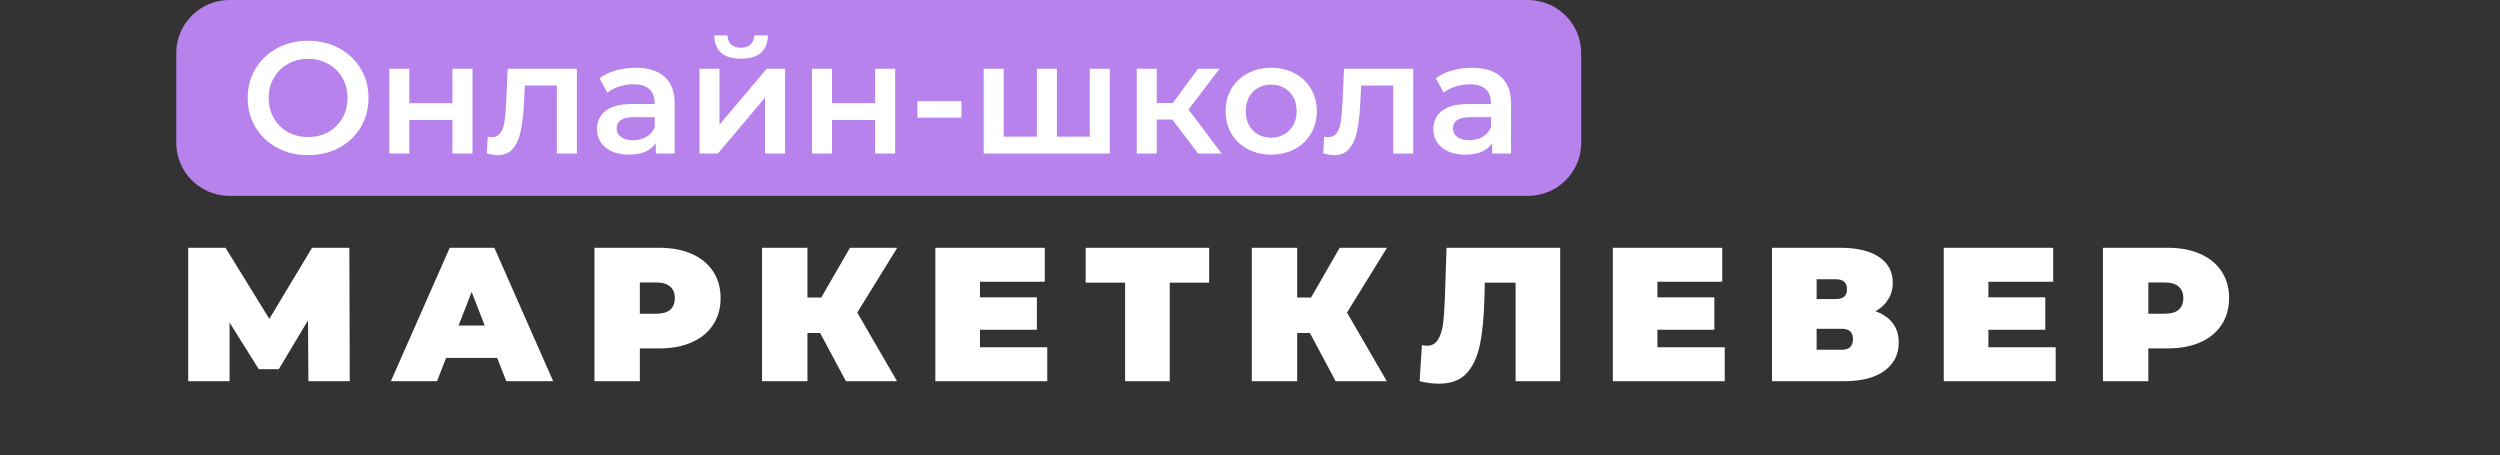
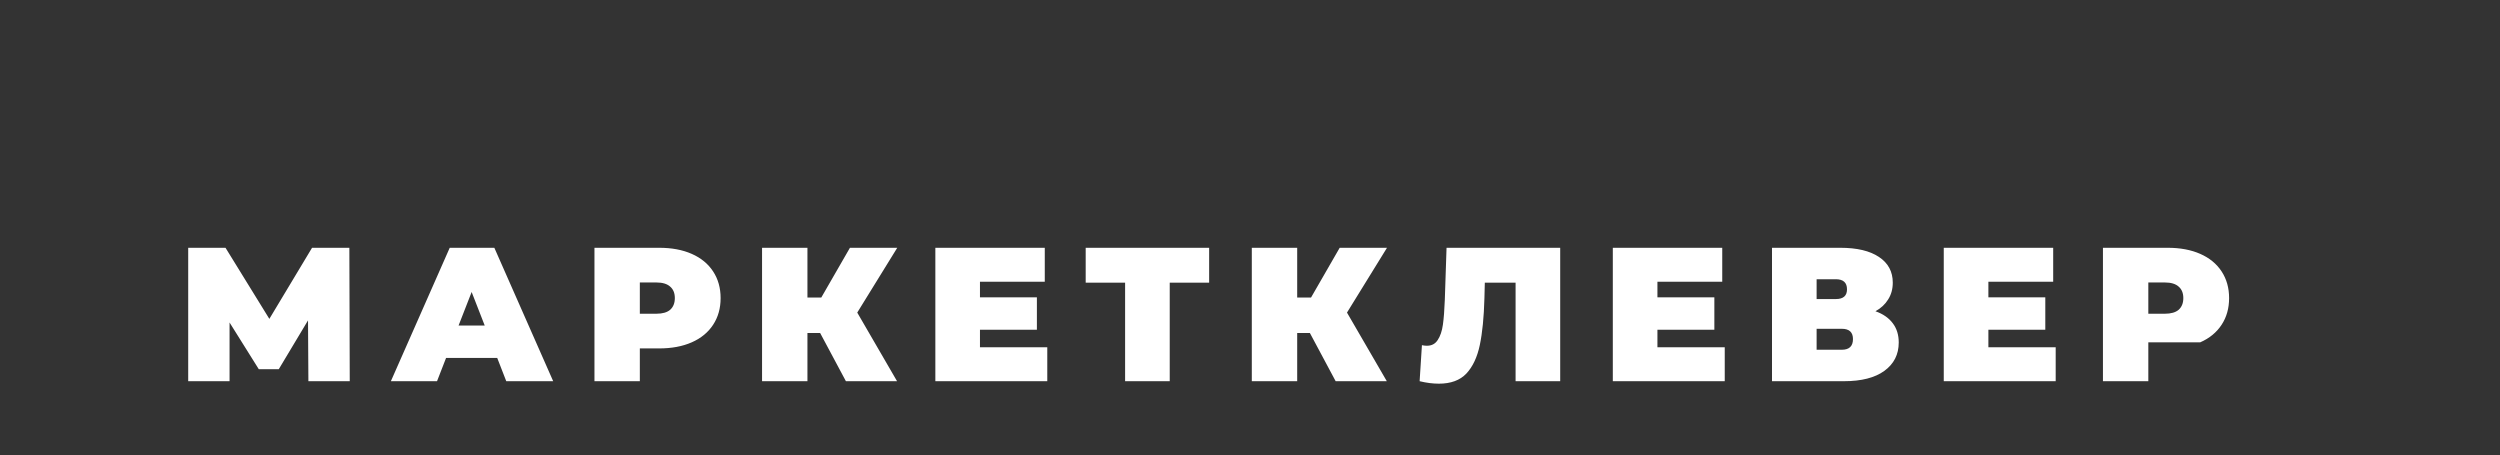
<svg xmlns="http://www.w3.org/2000/svg" width="291" height="53" viewBox="0 0 291 53" fill="none">
  <rect x="0" y="0" width="291" height="53" fill="#333333" stroke="none" />
-   <path d="M177.833 0H26.737C23.303 0 20.519 2.759 20.519 6.163V16.64C20.519 20.043 23.303 22.802 26.737 22.802H177.833C181.267 22.802 184.051 20.043 184.051 16.64V6.163C184.051 2.759 181.267 0 177.833 0Z" fill="#B782EC" />
-   <path d="M35.897 44.372L35.853 37.295L32.45 42.974H30.122L26.72 37.539V44.372H21.907V28.842H26.25L31.353 37.117L36.323 28.842H40.665L40.71 44.372H35.897ZM57.877 41.665H51.922L50.87 44.372H45.498L52.348 28.842H57.541L64.391 44.372H58.929L57.877 41.665ZM56.422 37.894L54.9 33.989L53.377 37.894H56.422ZM76.738 28.842C78.186 28.842 79.447 29.078 80.521 29.552C81.596 30.025 82.424 30.706 83.006 31.593C83.588 32.48 83.879 33.516 83.879 34.699C83.879 35.882 83.588 36.918 83.006 37.805C82.424 38.693 81.596 39.373 80.521 39.846C79.447 40.319 78.186 40.556 76.738 40.556H74.477V44.372H69.195V28.842H76.738ZM76.402 36.518C77.119 36.518 77.656 36.363 78.014 36.052C78.372 35.727 78.551 35.276 78.551 34.699C78.551 34.122 78.372 33.678 78.014 33.368C77.656 33.042 77.119 32.88 76.402 32.88H74.477V36.518H76.402ZM99.784 36.385L104.417 44.372H98.463L95.463 38.759H93.986V44.372H88.703V28.842H93.986V34.632H95.598L98.933 28.842H104.44L99.784 36.385ZM121.903 40.423V44.372H108.875V28.842H121.612V32.791H114.068V34.61H120.694V38.382H114.068V40.423H121.903ZM140.744 32.902H136.156V44.372H130.962V32.902H126.374V28.842H140.744V32.902ZM156.79 36.385L161.424 44.372H155.47L152.47 38.759H150.993V44.372H145.71V28.842H150.993V34.632H152.605L155.94 28.842H161.446L156.79 36.385ZM181.607 28.842V44.372H176.414V32.902H172.832L172.787 34.699C172.728 36.918 172.549 38.737 172.25 40.157C171.952 41.577 171.429 42.686 170.683 43.485C169.937 44.269 168.87 44.66 167.482 44.66C166.781 44.66 166.035 44.564 165.244 44.372L165.512 40.179C165.706 40.223 165.9 40.245 166.094 40.245C166.647 40.245 167.064 40.024 167.348 39.58C167.646 39.136 167.848 38.544 167.952 37.805C168.057 37.066 168.131 36.097 168.176 34.899L168.378 28.842H181.607ZM200.76 40.423V44.372H187.732V28.842H200.469V32.791H192.925V34.61H199.551V38.382H192.925V40.423H200.76ZM218.304 36.23C219.185 36.54 219.856 37.006 220.319 37.627C220.781 38.234 221.013 38.981 221.013 39.868C221.013 41.259 220.453 42.361 219.334 43.174C218.229 43.973 216.663 44.372 214.633 44.372H206.261V28.842H214.208C216.148 28.842 217.647 29.197 218.707 29.907C219.781 30.617 220.319 31.615 220.319 32.902C220.319 33.641 220.14 34.292 219.781 34.854C219.438 35.416 218.946 35.875 218.304 36.23ZM211.454 34.81H213.693C214.558 34.81 214.991 34.433 214.991 33.678C214.991 32.895 214.558 32.503 213.693 32.503H211.454V34.81ZM214.387 40.711C215.252 40.711 215.685 40.297 215.685 39.469C215.685 38.67 215.252 38.271 214.387 38.271H211.454V40.711H214.387ZM239.282 40.423V44.372H226.254V28.842H238.991V32.791H231.448V34.61H238.073V38.382H231.448V40.423H239.282ZM252.326 28.842C253.774 28.842 255.035 29.078 256.109 29.552C257.184 30.025 258.012 30.706 258.594 31.593C259.176 32.48 259.467 33.516 259.467 34.699C259.467 35.882 259.176 36.918 258.594 37.805C258.012 38.693 257.184 39.373 256.109 39.846C255.035 40.319 253.774 40.556 252.326 40.556H250.065V44.372H244.783V28.842H252.326ZM251.99 36.518C252.707 36.518 253.244 36.363 253.602 36.052C253.96 35.727 254.139 35.276 254.139 34.699C254.139 34.122 253.96 33.678 253.602 33.368C253.244 33.042 252.707 32.88 251.99 32.88H250.065V36.518H251.99Z" fill="white" />
-   <path d="M35.862 18.057C34.531 18.057 33.331 17.773 32.262 17.206C31.192 16.627 30.353 15.832 29.743 14.822C29.134 13.799 28.829 12.658 28.829 11.401C28.829 10.144 29.134 9.01 29.743 7.999C30.353 6.976 31.192 6.181 32.262 5.614C33.331 5.035 34.531 4.745 35.862 4.745C37.193 4.745 38.393 5.035 39.462 5.614C40.532 6.181 41.371 6.97 41.98 7.981C42.59 8.992 42.894 10.132 42.894 11.401C42.894 12.671 42.59 13.811 41.98 14.822C41.371 15.832 40.532 16.627 39.462 17.206C38.393 17.773 37.193 18.057 35.862 18.057ZM35.862 15.949C36.732 15.949 37.516 15.758 38.212 15.376C38.909 14.982 39.456 14.439 39.854 13.749C40.252 13.047 40.451 12.264 40.451 11.401C40.451 10.538 40.252 9.762 39.854 9.072C39.456 8.369 38.909 7.827 38.212 7.445C37.516 7.05 36.732 6.853 35.862 6.853C34.991 6.853 34.208 7.05 33.511 7.445C32.815 7.827 32.268 8.369 31.87 9.072C31.472 9.762 31.273 10.538 31.273 11.401C31.273 12.264 31.472 13.047 31.87 13.749C32.268 14.439 32.815 14.982 33.511 15.376C34.208 15.758 34.991 15.949 35.862 15.949ZM45.314 7.999H47.646V12.011H52.664V7.999H54.996V17.872H52.664V13.971H47.646V17.872H45.314V7.999ZM67.149 7.999V17.872H64.817V9.959H61.087L60.993 11.919C60.931 13.225 60.807 14.322 60.62 15.21C60.446 16.085 60.141 16.781 59.706 17.299C59.283 17.804 58.699 18.057 57.953 18.057C57.605 18.057 57.175 17.989 56.666 17.854L56.778 15.912C56.952 15.949 57.101 15.968 57.225 15.968C57.698 15.968 58.052 15.783 58.288 15.413C58.525 15.031 58.674 14.581 58.736 14.063C58.811 13.534 58.873 12.782 58.923 11.808L59.091 7.999H67.149ZM74.001 7.888C75.469 7.888 76.588 8.24 77.359 8.942C78.142 9.632 78.534 10.68 78.534 12.085V17.872H76.333V16.67C76.047 17.102 75.636 17.435 75.102 17.669C74.579 17.891 73.945 18.002 73.199 18.002C72.453 18.002 71.8 17.878 71.24 17.632C70.681 17.373 70.246 17.022 69.935 16.578C69.636 16.122 69.487 15.61 69.487 15.043C69.487 14.156 69.817 13.447 70.476 12.917C71.147 12.375 72.198 12.104 73.628 12.104H76.202V11.956C76.202 11.266 75.991 10.736 75.568 10.366C75.158 9.996 74.542 9.811 73.721 9.811C73.162 9.811 72.608 9.897 72.061 10.07C71.526 10.243 71.073 10.483 70.699 10.791L69.785 9.109C70.308 8.714 70.936 8.412 71.669 8.203C72.403 7.993 73.18 7.888 74.001 7.888ZM73.684 16.319C74.269 16.319 74.785 16.19 75.232 15.931C75.692 15.66 76.016 15.278 76.202 14.785V13.638H73.796C72.453 13.638 71.781 14.076 71.781 14.951C71.781 15.37 71.949 15.703 72.285 15.949C72.621 16.196 73.087 16.319 73.684 16.319ZM81.42 7.999H83.751V14.507L89.254 7.999H91.381V17.872H89.049V11.364L83.565 17.872H81.42V7.999ZM86.251 6.835C85.244 6.835 84.473 6.607 83.938 6.15C83.416 5.682 83.148 5.004 83.136 4.117H84.684C84.697 4.56 84.833 4.912 85.095 5.171C85.368 5.429 85.748 5.559 86.233 5.559C86.705 5.559 87.078 5.429 87.352 5.171C87.638 4.912 87.787 4.56 87.799 4.117H89.385C89.373 5.004 89.099 5.682 88.564 6.15C88.029 6.607 87.258 6.835 86.251 6.835ZM94.517 7.999H96.849V12.011H101.867V7.999H104.199V17.872H101.867V13.971H96.849V17.872H94.517V7.999ZM106.783 11.771H111.913V13.694H106.783V11.771ZM129.182 7.999V17.872H114.501V7.999H116.833V15.912H120.694V7.999H123.026V15.912H126.85V7.999H129.182ZM136.458 13.916H134.649V17.872H132.317V7.999H134.649V11.993H136.514L139.461 7.999H141.961L138.342 12.751L142.203 17.872H139.461L136.458 13.916ZM147.96 18.002C146.953 18.002 146.045 17.786 145.236 17.354C144.428 16.923 143.794 16.325 143.334 15.561C142.886 14.785 142.662 13.909 142.662 12.936C142.662 11.962 142.886 11.093 143.334 10.329C143.794 9.565 144.428 8.967 145.236 8.535C146.045 8.104 146.953 7.888 147.96 7.888C148.98 7.888 149.894 8.104 150.702 8.535C151.51 8.967 152.138 9.565 152.586 10.329C153.046 11.093 153.276 11.962 153.276 12.936C153.276 13.909 153.046 14.785 152.586 15.561C152.138 16.325 151.51 16.923 150.702 17.354C149.894 17.786 148.98 18.002 147.96 18.002ZM147.96 16.023C148.818 16.023 149.527 15.74 150.086 15.173C150.646 14.606 150.926 13.86 150.926 12.936C150.926 12.011 150.646 11.266 150.086 10.699C149.527 10.132 148.818 9.848 147.96 9.848C147.102 9.848 146.393 10.132 145.833 10.699C145.286 11.266 145.013 12.011 145.013 12.936C145.013 13.86 145.286 14.606 145.833 15.173C146.393 15.74 147.102 16.023 147.96 16.023ZM164.499 7.999V17.872H162.167V9.959H158.437L158.343 11.919C158.281 13.225 158.157 14.322 157.97 15.21C157.796 16.085 157.491 16.781 157.056 17.299C156.633 17.804 156.049 18.057 155.303 18.057C154.954 18.057 154.525 17.989 154.016 17.854L154.128 15.912C154.302 15.949 154.451 15.968 154.575 15.968C155.048 15.968 155.402 15.783 155.638 15.413C155.875 15.031 156.024 14.581 156.086 14.063C156.161 13.534 156.223 12.782 156.273 11.808L156.441 7.999H164.499ZM171.351 7.888C172.819 7.888 173.938 8.24 174.709 8.942C175.492 9.632 175.884 10.68 175.884 12.085V17.872H173.683V16.67C173.397 17.102 172.987 17.435 172.452 17.669C171.93 17.891 171.295 18.002 170.549 18.002C169.803 18.002 169.15 17.878 168.59 17.632C168.031 17.373 167.596 17.022 167.285 16.578C166.986 16.122 166.837 15.61 166.837 15.043C166.837 14.156 167.167 13.447 167.826 12.917C168.497 12.375 169.548 12.104 170.978 12.104H173.552V11.956C173.552 11.266 173.341 10.736 172.918 10.366C172.508 9.996 171.892 9.811 171.071 9.811C170.512 9.811 169.958 9.897 169.411 10.07C168.876 10.243 168.423 10.483 168.05 10.791L167.135 9.109C167.658 8.714 168.286 8.412 169.02 8.203C169.753 7.993 170.53 7.888 171.351 7.888ZM171.034 16.319C171.619 16.319 172.135 16.19 172.582 15.931C173.043 15.66 173.366 15.278 173.552 14.785V13.638H171.146C169.803 13.638 169.131 14.076 169.131 14.951C169.131 15.37 169.299 15.703 169.635 15.949C169.971 16.196 170.437 16.319 171.034 16.319Z" fill="white" />
+   <path d="M35.897 44.372L35.853 37.295L32.45 42.974H30.122L26.72 37.539V44.372H21.907V28.842H26.25L31.353 37.117L36.323 28.842H40.665L40.71 44.372H35.897ZM57.877 41.665H51.922L50.87 44.372H45.498L52.348 28.842H57.541L64.391 44.372H58.929L57.877 41.665ZM56.422 37.894L54.9 33.989L53.377 37.894H56.422ZM76.738 28.842C78.186 28.842 79.447 29.078 80.521 29.552C81.596 30.025 82.424 30.706 83.006 31.593C83.588 32.48 83.879 33.516 83.879 34.699C83.879 35.882 83.588 36.918 83.006 37.805C82.424 38.693 81.596 39.373 80.521 39.846C79.447 40.319 78.186 40.556 76.738 40.556H74.477V44.372H69.195V28.842H76.738ZM76.402 36.518C77.119 36.518 77.656 36.363 78.014 36.052C78.372 35.727 78.551 35.276 78.551 34.699C78.551 34.122 78.372 33.678 78.014 33.368C77.656 33.042 77.119 32.88 76.402 32.88H74.477V36.518H76.402ZM99.784 36.385L104.417 44.372H98.463L95.463 38.759H93.986V44.372H88.703V28.842H93.986V34.632H95.598L98.933 28.842H104.44L99.784 36.385ZM121.903 40.423V44.372H108.875V28.842H121.612V32.791H114.068V34.61H120.694V38.382H114.068V40.423H121.903ZM140.744 32.902H136.156V44.372H130.962V32.902H126.374V28.842H140.744V32.902ZM156.79 36.385L161.424 44.372H155.47L152.47 38.759H150.993V44.372H145.71V28.842H150.993V34.632H152.605L155.94 28.842H161.446L156.79 36.385ZM181.607 28.842V44.372H176.414V32.902H172.832L172.787 34.699C172.728 36.918 172.549 38.737 172.25 40.157C171.952 41.577 171.429 42.686 170.683 43.485C169.937 44.269 168.87 44.66 167.482 44.66C166.781 44.66 166.035 44.564 165.244 44.372L165.512 40.179C165.706 40.223 165.9 40.245 166.094 40.245C166.647 40.245 167.064 40.024 167.348 39.58C167.646 39.136 167.848 38.544 167.952 37.805C168.057 37.066 168.131 36.097 168.176 34.899L168.378 28.842H181.607ZM200.76 40.423V44.372H187.732V28.842H200.469V32.791H192.925V34.61H199.551V38.382H192.925V40.423H200.76ZM218.304 36.23C219.185 36.54 219.856 37.006 220.319 37.627C220.781 38.234 221.013 38.981 221.013 39.868C221.013 41.259 220.453 42.361 219.334 43.174C218.229 43.973 216.663 44.372 214.633 44.372H206.261V28.842H214.208C216.148 28.842 217.647 29.197 218.707 29.907C219.781 30.617 220.319 31.615 220.319 32.902C220.319 33.641 220.14 34.292 219.781 34.854C219.438 35.416 218.946 35.875 218.304 36.23ZM211.454 34.81H213.693C214.558 34.81 214.991 34.433 214.991 33.678C214.991 32.895 214.558 32.503 213.693 32.503H211.454V34.81ZM214.387 40.711C215.252 40.711 215.685 40.297 215.685 39.469C215.685 38.67 215.252 38.271 214.387 38.271H211.454V40.711H214.387ZM239.282 40.423V44.372H226.254V28.842H238.991V32.791H231.448V34.61H238.073V38.382H231.448V40.423H239.282ZM252.326 28.842C253.774 28.842 255.035 29.078 256.109 29.552C257.184 30.025 258.012 30.706 258.594 31.593C259.176 32.48 259.467 33.516 259.467 34.699C259.467 35.882 259.176 36.918 258.594 37.805C258.012 38.693 257.184 39.373 256.109 39.846H250.065V44.372H244.783V28.842H252.326ZM251.99 36.518C252.707 36.518 253.244 36.363 253.602 36.052C253.96 35.727 254.139 35.276 254.139 34.699C254.139 34.122 253.96 33.678 253.602 33.368C253.244 33.042 252.707 32.88 251.99 32.88H250.065V36.518H251.99Z" fill="white" />
</svg>